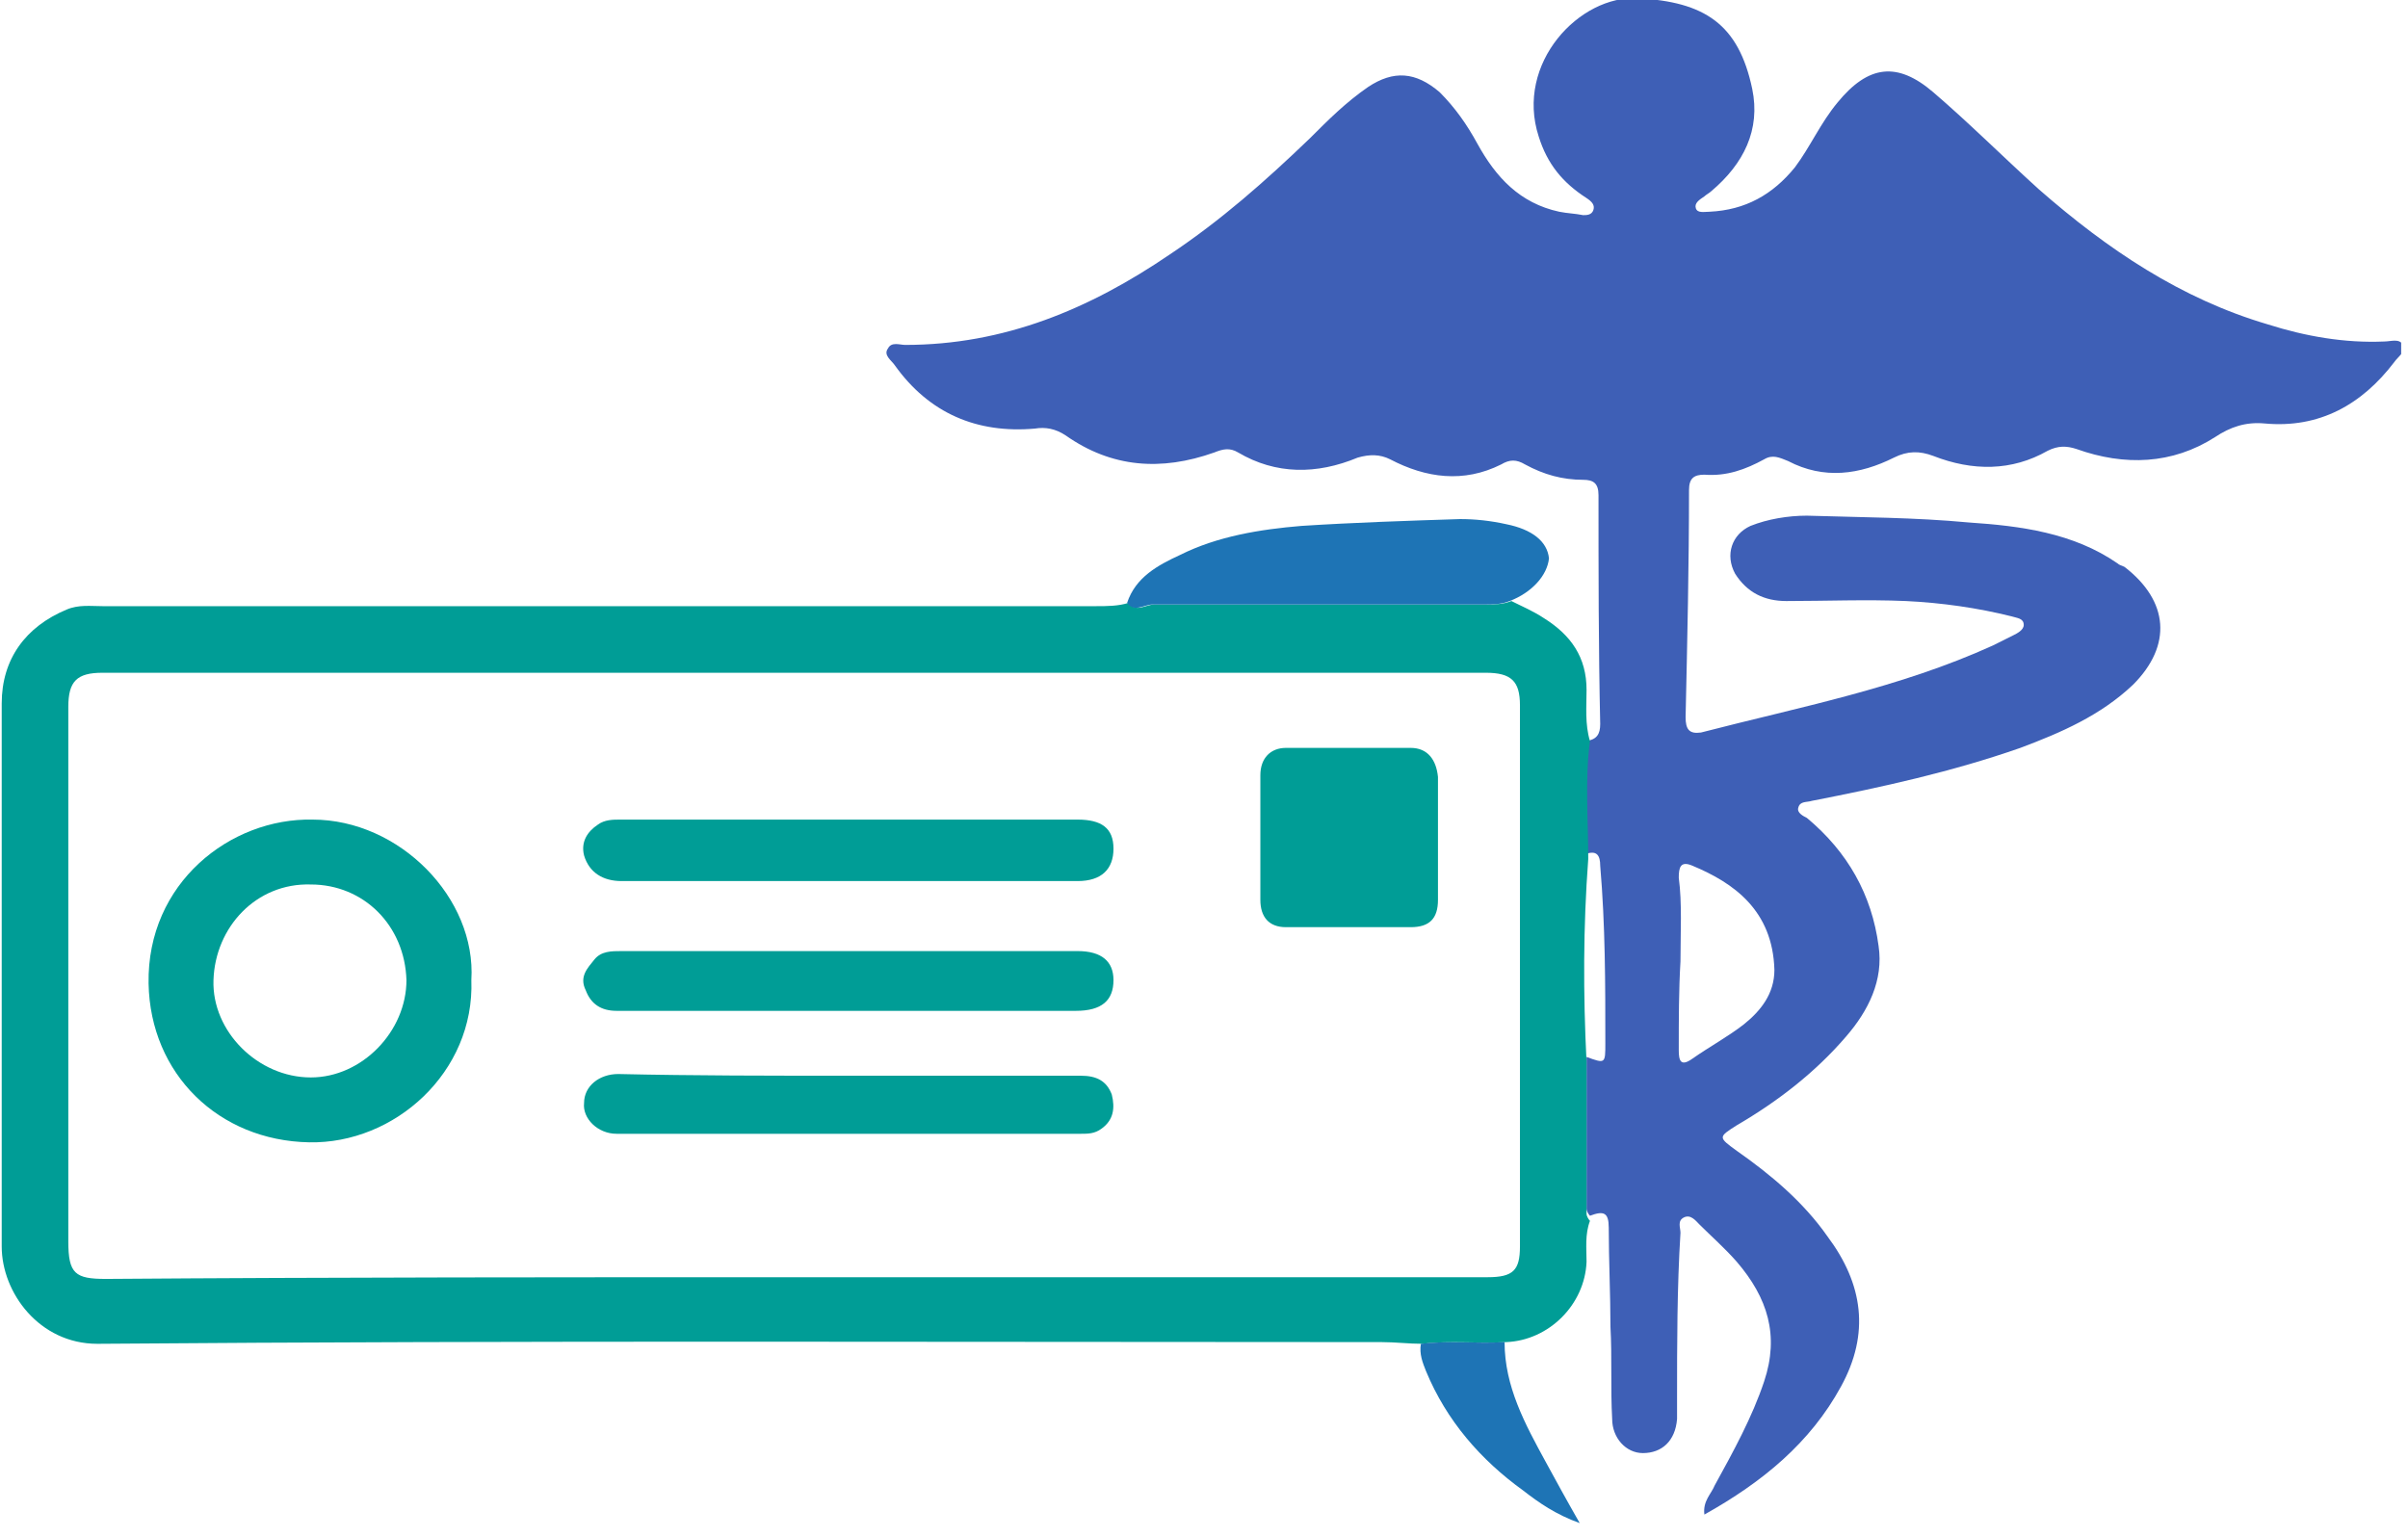
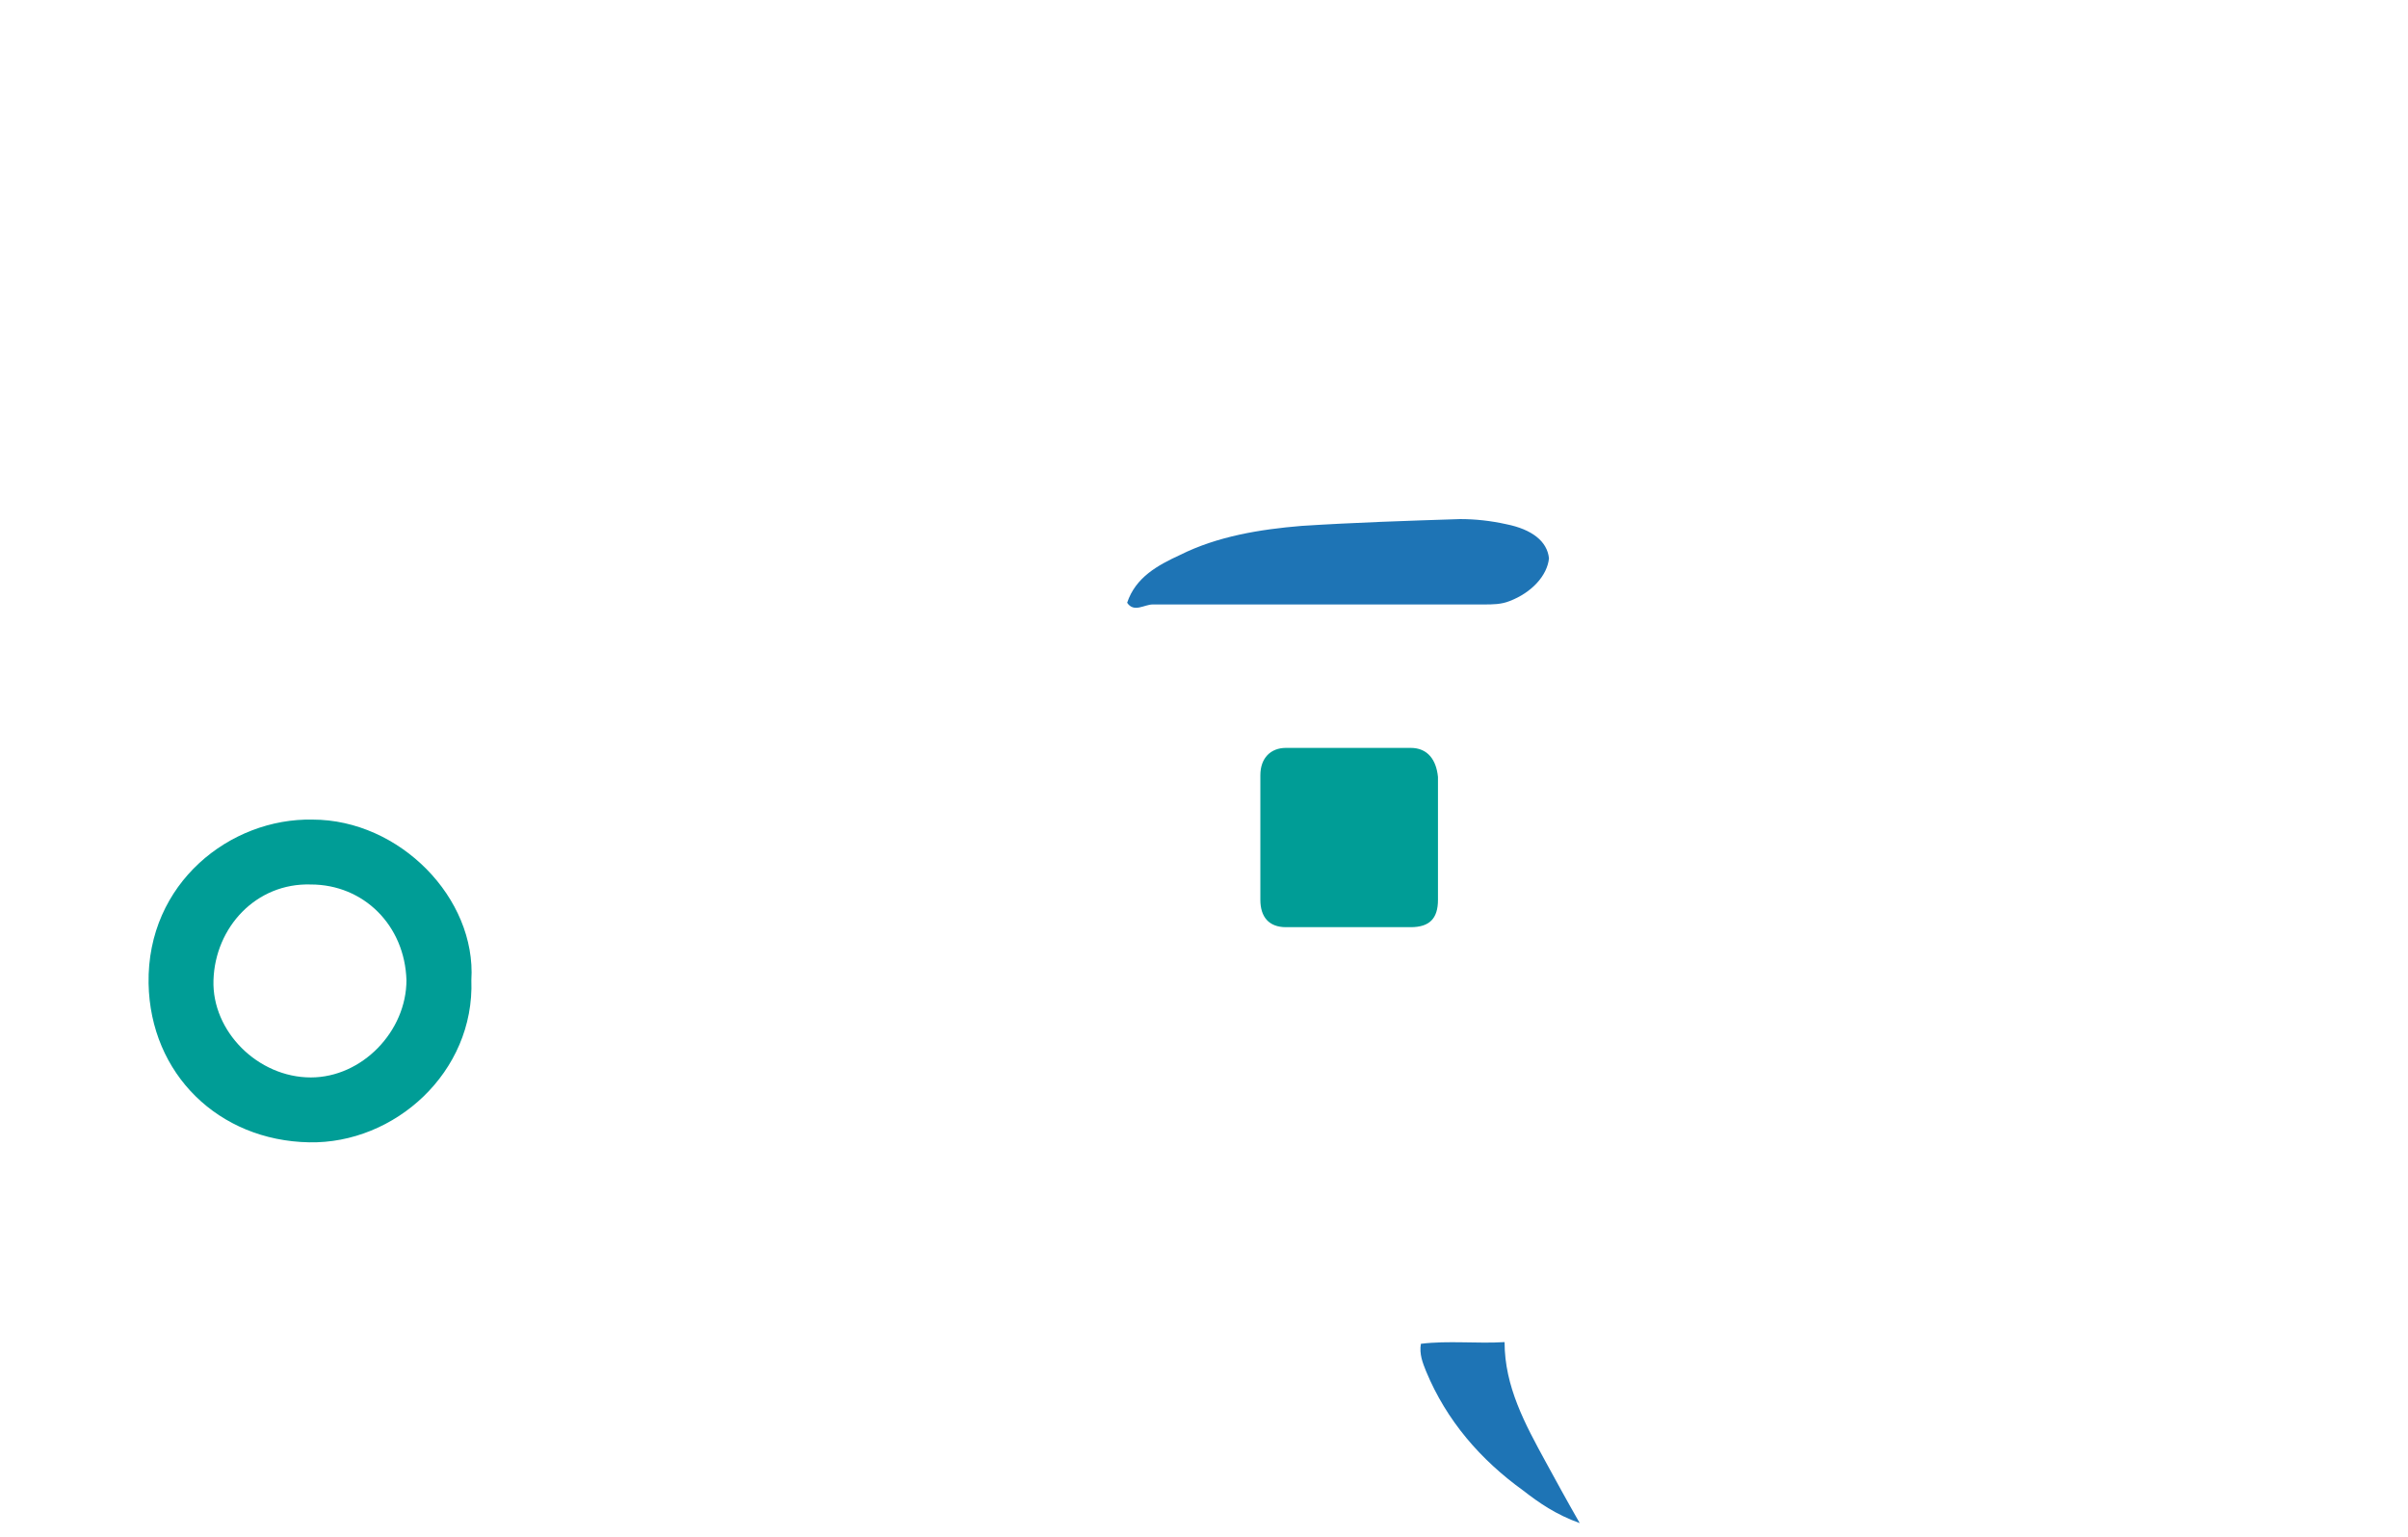
<svg xmlns="http://www.w3.org/2000/svg" width="141" height="90" viewBox="0 0 141 90" fill="none">
  <g clip-path="url(#clip0_3_1622)">
-     <path d="M92.9 43.4C93.5 43.3 93.7 43 93.7 42.4C93.6 37.9 93.6 33.5 93.6 29C93.6 28.3 93.3 28.1 92.7 28.1C91.5 28.1 90.4 27.8 89.3 27.2C88.8 26.9 88.4 26.9 87.9 27.2C85.7 28.3 83.5 28 81.4 26.9C80.8 26.6 80.2 26.6 79.5 26.8C77.1 27.8 74.7 27.8 72.5 26.5C72 26.2 71.6 26.3 71.1 26.5C68 27.6 65.1 27.4 62.4 25.5C61.8 25.1 61.2 25 60.6 25.1C57.2 25.4 54.4 24.2 52.4 21.4C52.2 21.1 51.7 20.8 52 20.4C52.2 20 52.7 20.2 53 20.2C58.8 20.2 63.8 18.1 68.5 14.9C71.5 12.9 74.1 10.6 76.7 8.1C77.8 7 78.8 6 80.1 5.1C81.6 4.1 82.9 4.2 84.3 5.4C85.2 6.3 85.9 7.3 86.5 8.4C87.6 10.4 89 11.9 91.3 12.4C91.8 12.5 92.2 12.5 92.7 12.6C92.9 12.6 93.2 12.6 93.3 12.3C93.4 12 93.2 11.8 92.9 11.6C91.5 10.7 90.6 9.6 90.1 8C88.7 3.7 92.5 -0.3 95.9 -0.1C99.8 0.1 101.8 1.4 102.6 5.2C103.1 7.6 102.1 9.6 100.2 11.2C100.1 11.3 99.9 11.4 99.8 11.5C99.5 11.7 99.2 11.9 99.3 12.2C99.4 12.5 99.8 12.4 100.1 12.4C102.2 12.3 103.8 11.4 105.1 9.8C106 8.6 106.6 7.2 107.6 6C109.4 3.8 111.1 3.6 113.2 5.4C115.3 7.2 117.3 9.2 119.4 11.1C123.4 14.6 127.7 17.5 132.8 19C135 19.7 137.3 20.1 139.6 20C140 20 140.5 19.8 140.7 20.2C140.9 20.6 140.4 20.9 140.2 21.2C138.3 23.7 135.8 25.1 132.6 24.8C131.5 24.7 130.6 25 129.7 25.6C127.2 27.2 124.4 27.3 121.6 26.3C121 26.1 120.5 26.1 119.9 26.4C117.8 27.6 115.5 27.6 113.2 26.7C112.4 26.4 111.7 26.4 110.9 26.8C108.9 27.8 106.8 28.1 104.7 27C104.2 26.8 103.8 26.6 103.3 26.9C102.2 27.5 101.1 27.9 99.8 27.8C99.2 27.8 98.9 28 98.9 28.7C98.9 33.1 98.8 37.5 98.7 42C98.7 42.7 98.9 43 99.6 42.9C105.4 41.4 111.2 40.3 116.7 37.8C117.1 37.6 117.5 37.4 117.9 37.2C118.1 37.1 118.5 36.9 118.5 36.6C118.5 36.2 118.1 36.2 117.8 36.1C115.8 35.6 113.7 35.3 111.6 35.2C109.3 35.1 106.9 35.2 104.6 35.2C103.3 35.2 102.3 34.7 101.6 33.6C101 32.5 101.4 31.3 102.5 30.8C103.5 30.4 104.7 30.2 105.8 30.2C109 30.3 112.1 30.3 115.3 30.6C118.3 30.8 121.4 31.2 124 33C124.1 33.1 124.2 33.1 124.4 33.2C127 35.2 127.2 37.8 124.9 40.1C123 41.9 120.7 42.9 118.3 43.8C114.3 45.2 110.2 46.1 106.1 46.9C105.8 47 105.4 46.9 105.3 47.3C105.2 47.6 105.6 47.8 105.8 47.9C108.2 49.9 109.6 52.4 110 55.4C110.3 57.4 109.4 59.2 108.1 60.7C106.3 62.8 104.1 64.5 101.7 65.9C100.6 66.6 100.6 66.6 101.7 67.4C103.7 68.8 105.6 70.4 107 72.4C109.1 75.2 109.5 78.1 107.8 81.2C106 84.5 103.2 86.8 99.8 88.7C99.7 87.9 100.2 87.5 100.4 87C101.5 85 102.6 83 103.3 80.9C104.2 78.2 103.5 76 101.7 73.9C101 73.1 100.2 72.4 99.5 71.7C99.3 71.5 99 71.1 98.6 71.3C98.2 71.5 98.4 71.9 98.4 72.2C98.2 75.4 98.2 78.7 98.2 81.9C98.2 82.3 98.2 82.7 98.2 83.1C98.1 84.4 97.3 85.1 96.2 85.1C95.2 85.1 94.4 84.2 94.4 83.1C94.3 81.3 94.4 79.5 94.3 77.7C94.3 75.8 94.2 73.8 94.2 71.9C94.2 71 93.9 70.9 93.1 71.2C93 71.1 92.9 70.9 92.9 70.8C92.9 67.8 92.9 64.9 92.9 61.9C94 62.3 94 62.3 94 61.1C94 57.6 94 54.2 93.7 50.7C93.7 50.1 93.5 49.8 92.9 50C92.8 48 92.6 45.7 92.9 43.4ZM98.4 56.3C98.3 58 98.3 59.7 98.3 61.5C98.3 62.1 98.4 62.5 99.1 62C100.1 61.3 101.2 60.7 102.1 60C103.1 59.2 103.9 58.2 103.9 56.8C103.8 53.3 101.5 51.7 99.1 50.7C98.4 50.4 98.3 50.8 98.3 51.4C98.5 52.9 98.4 54.6 98.4 56.3Z" fill="#3E5FB6" />
-     <path d="M92.9 62.2C92.9 65.2 92.9 68.1 92.9 71.1C92.9 71.2 93 71.4 93.1 71.5C92.8 72.3 92.9 73.1 92.9 73.9C92.8 76.4 90.7 78.5 88.2 78.6C86.6 78.7 84.9 78.5 83.3 78.7C82.5 78.7 81.7 78.6 80.9 78.6C55.8 78.6 30.7 78.5 5.7 78.7C2.3 78.7 0.1 75.7 0.1 73C0.1 64.7 0.1 56.3 0.1 48C0.1 45.7 0.1 43.5 0.1 41.2C0.1 38.6 1.5 36.7 3.9 35.7C4.6 35.4 5.3 35.5 6 35.5C25.4 35.5 44.8 35.5 64.2 35.5C64.8 35.5 65.5 35.5 66.1 35.3C66.5 35.9 67.1 35.4 67.6 35.4C74.1 35.4 80.5 35.4 87 35.4C87.5 35.4 88 35.4 88.5 35.2C89.1 35.5 89.8 35.8 90.4 36.2C92 37.2 92.9 38.5 92.9 40.4C92.9 41.4 92.8 42.4 93.1 43.4C92.8 45.7 93 48 93 50.3C92.7 54.3 92.7 58.2 92.9 62.2ZM46.5 74.8C60 74.8 73.6 74.8 87.1 74.8C88.6 74.8 89 74.4 89 73C89 62.4 89 51.9 89 41.3C89 39.9 88.5 39.4 87 39.4C60 39.4 33 39.4 6 39.4C4.5 39.4 4 39.9 4 41.4C4 51.8 4 62.3 4 72.7C4 74.6 4.4 74.9 6.2 74.9C19.6 74.8 33.1 74.8 46.5 74.8Z" fill="#009D96" />
    <path d="M88.4 35.2C87.9 35.4 87.4 35.4 86.9 35.4C80.4 35.4 74 35.4 67.5 35.4C67 35.4 66.4 35.9 66 35.3C66.5 33.8 67.8 33.1 69.1 32.5C71.3 31.4 73.8 31 76.2 30.8C79.3 30.6 82.4 30.5 85.5 30.4C86.4 30.4 87.3 30.5 88.2 30.7C89.7 31 90.6 31.7 90.7 32.7C90.6 33.7 89.7 34.7 88.4 35.2Z" fill="#1E74B5" />
    <path d="M83.2 78.7C84.8 78.5 86.5 78.7 88.1 78.6C88.1 81.2 89.3 83.4 90.5 85.6C91.1 86.7 91.7 87.8 92.5 89.2C91.1 88.7 90.1 88 89.2 87.3C86.7 85.5 84.7 83.2 83.5 80.3C83.3 79.8 83.1 79.3 83.2 78.7Z" fill="#1E74B5" />
    <path d="M27.6 57.4C27.8 62.8 23.1 67 18.1 66.9C12.8 66.8 8.8 62.9 8.7 57.6C8.6 51.7 13.5 47.9 18.3 48C23.4 48 27.9 52.6 27.6 57.4ZM18.2 51.8C15 51.7 12.6 54.3 12.5 57.4C12.4 60.4 15.1 63.1 18.2 63.1C21.2 63.1 23.8 60.4 23.8 57.4C23.7 54.2 21.3 51.8 18.2 51.8Z" fill="#009D96" />
-     <path d="M49.8 48C54.2 48 58.7 48 63.1 48C64.5 48 65.2 48.5 65.2 49.7C65.2 50.9 64.5 51.6 63.1 51.6C54.2 51.6 45.3 51.6 36.4 51.6C35.3 51.6 34.5 51.1 34.2 50.1C34 49.3 34.4 48.7 35 48.3C35.4 48 35.9 48 36.3 48C40.8 48 45.3 48 49.8 48Z" fill="#009D96" />
    <path d="M84.2 49.1C84.2 50.3 84.2 51.5 84.2 52.7C84.2 53.8 83.7 54.3 82.6 54.3C80.2 54.3 77.7 54.3 75.3 54.3C74.3 54.3 73.8 53.7 73.8 52.7C73.8 50.3 73.8 47.8 73.8 45.4C73.8 44.4 74.4 43.8 75.3 43.8C77.7 43.8 80.2 43.8 82.6 43.8C83.6 43.8 84.1 44.5 84.2 45.5C84.2 46.6 84.2 47.8 84.2 49.1Z" fill="#009D96" />
-     <path d="M49.7 63C54.2 63 58.8 63 63.3 63C64.2 63 64.8 63.3 65.1 64.1C65.3 64.9 65.2 65.6 64.5 66.1C64.1 66.4 63.7 66.4 63.3 66.4C54.2 66.4 45.2 66.4 36.1 66.4C35 66.4 34.1 65.5 34.2 64.6C34.2 63.6 35.1 62.9 36.2 62.9C40.6 63 45.2 63 49.7 63Z" fill="#009D96" />
-     <path d="M49.7 59.2C45.2 59.2 40.6 59.2 36.1 59.2C35.2 59.2 34.6 58.8 34.3 58C33.9 57.2 34.4 56.7 34.8 56.2C35.2 55.7 35.8 55.7 36.4 55.7C44.4 55.7 52.4 55.7 60.5 55.7C61.4 55.7 62.2 55.7 63.1 55.7C64.5 55.7 65.2 56.3 65.2 57.4C65.2 58.6 64.5 59.2 63 59.2C58.6 59.2 54.1 59.2 49.7 59.2Z" fill="#009D96" />
  </g>
  <defs>
    <clipPath id="clip0_3_1622">
      <rect width="140.6" height="89.2" fill="white" />
    </clipPath>
  </defs>
</svg>